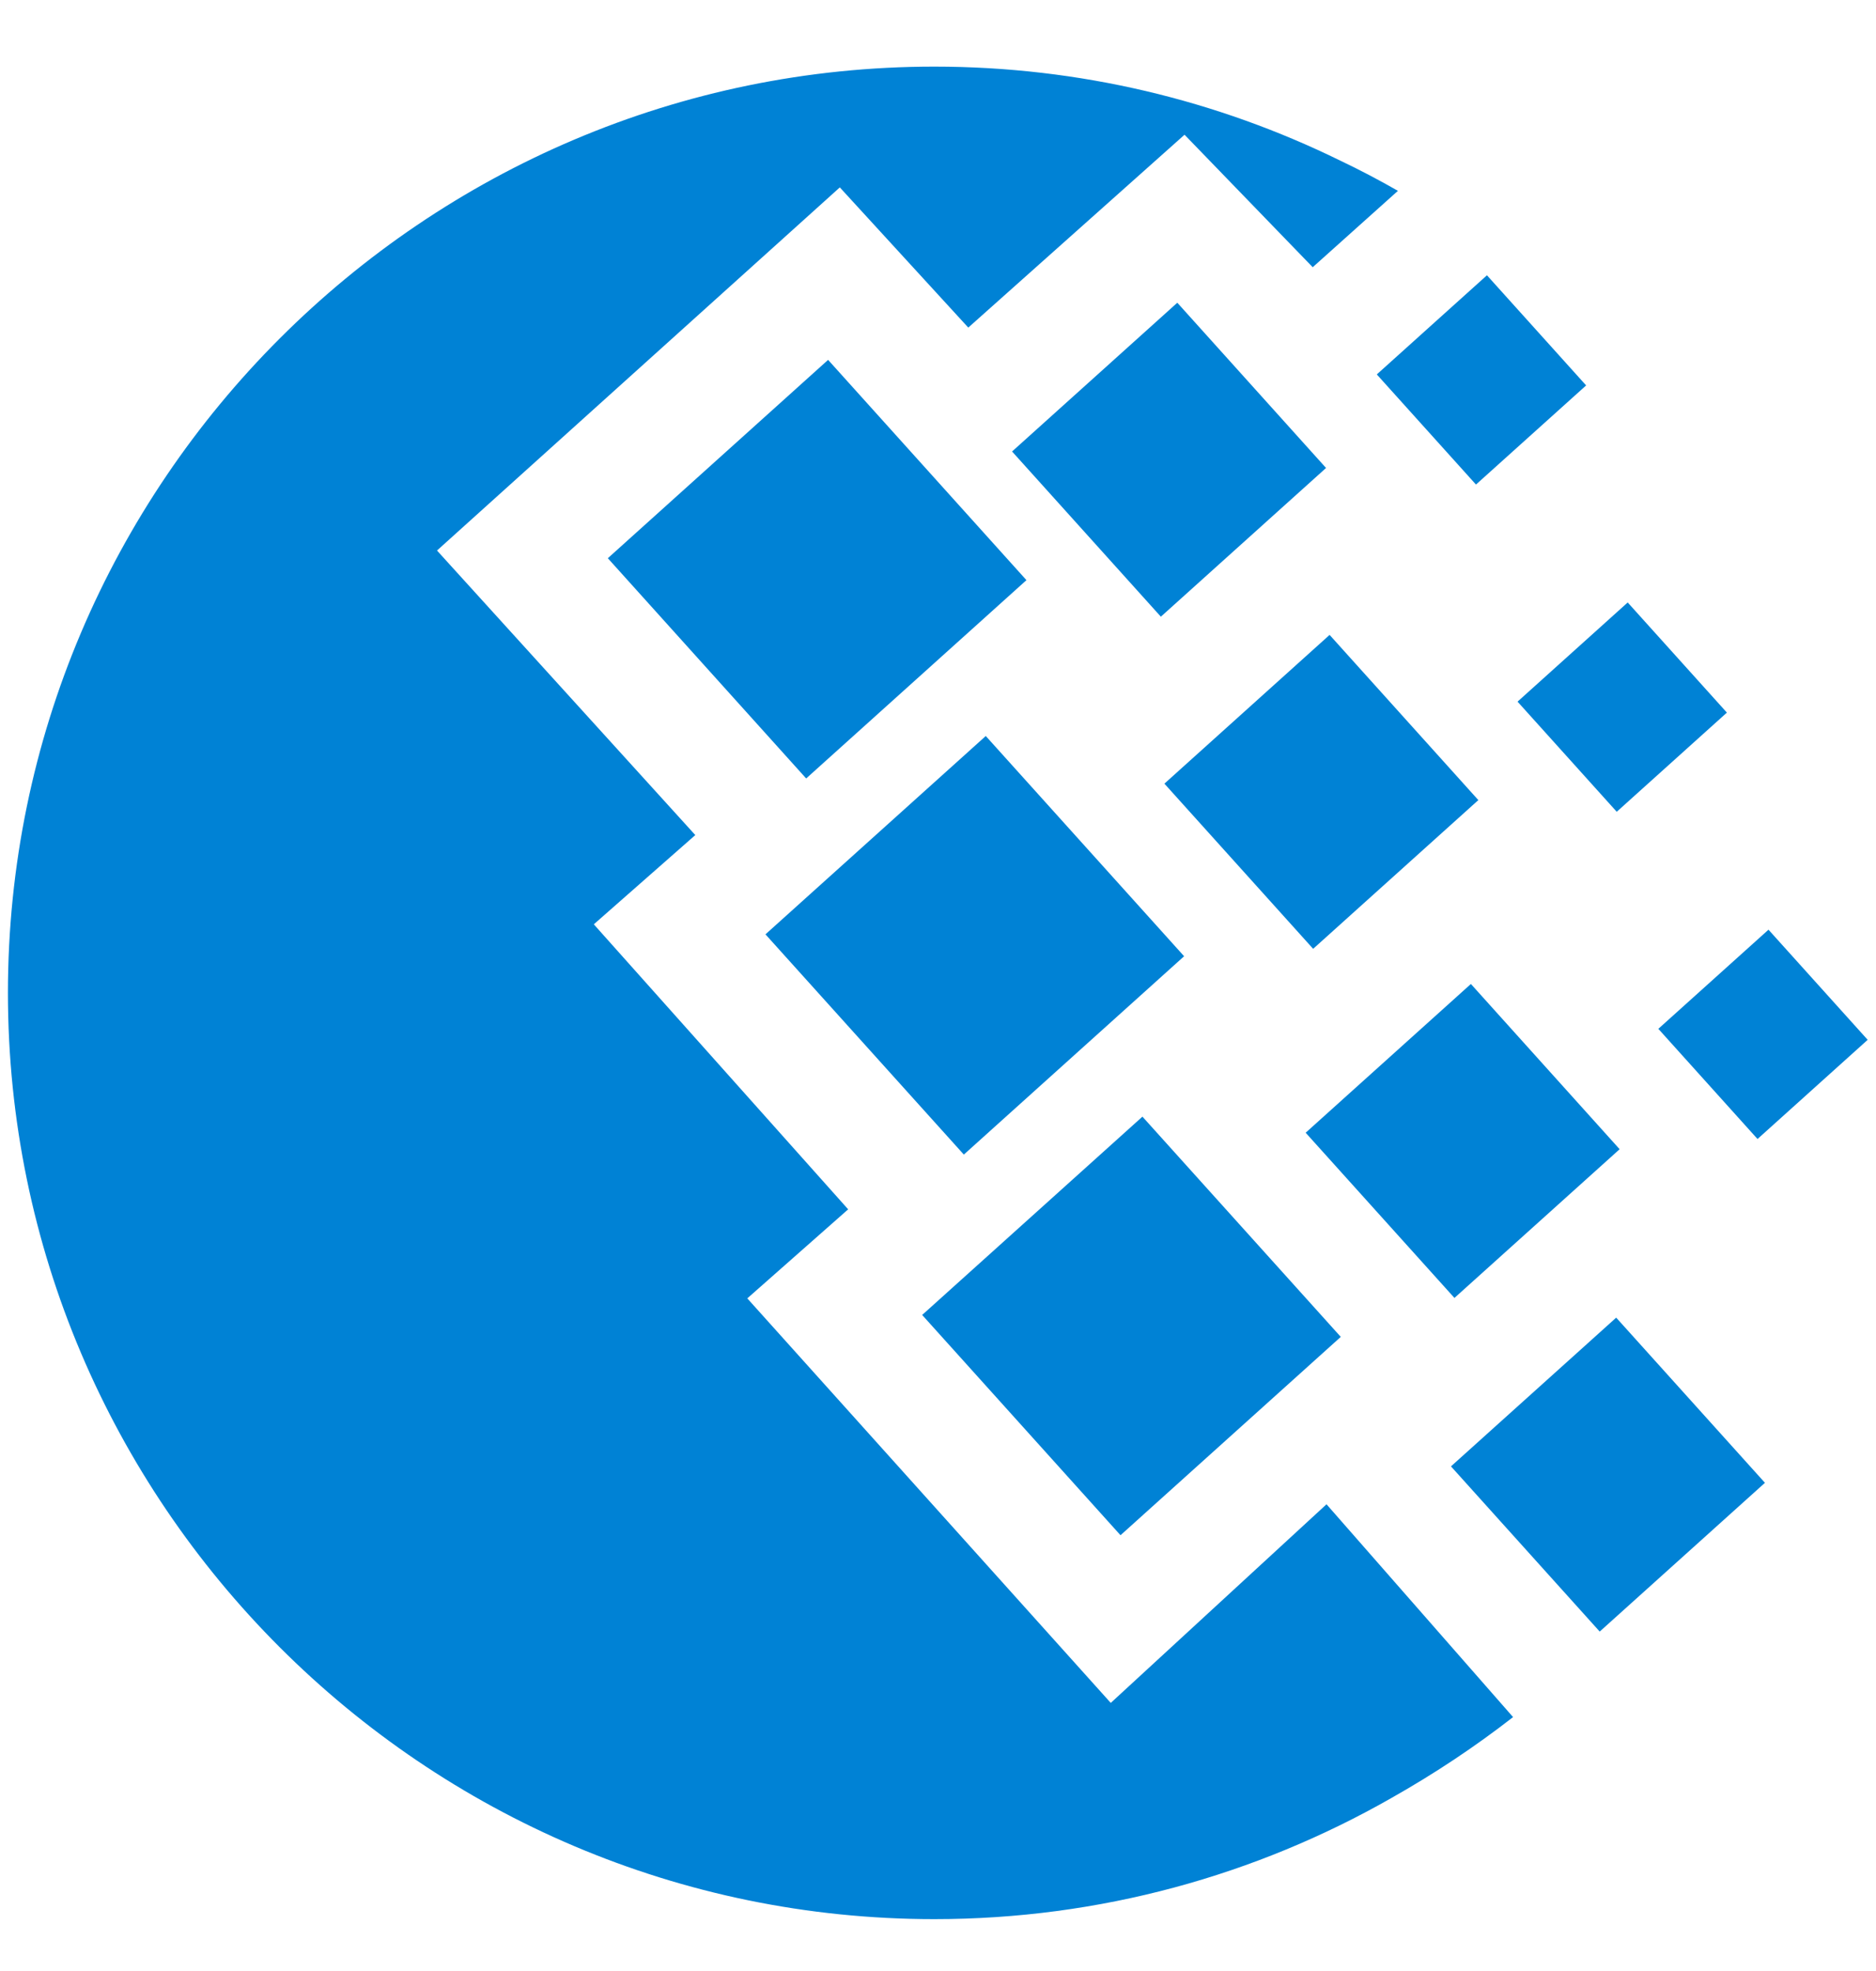
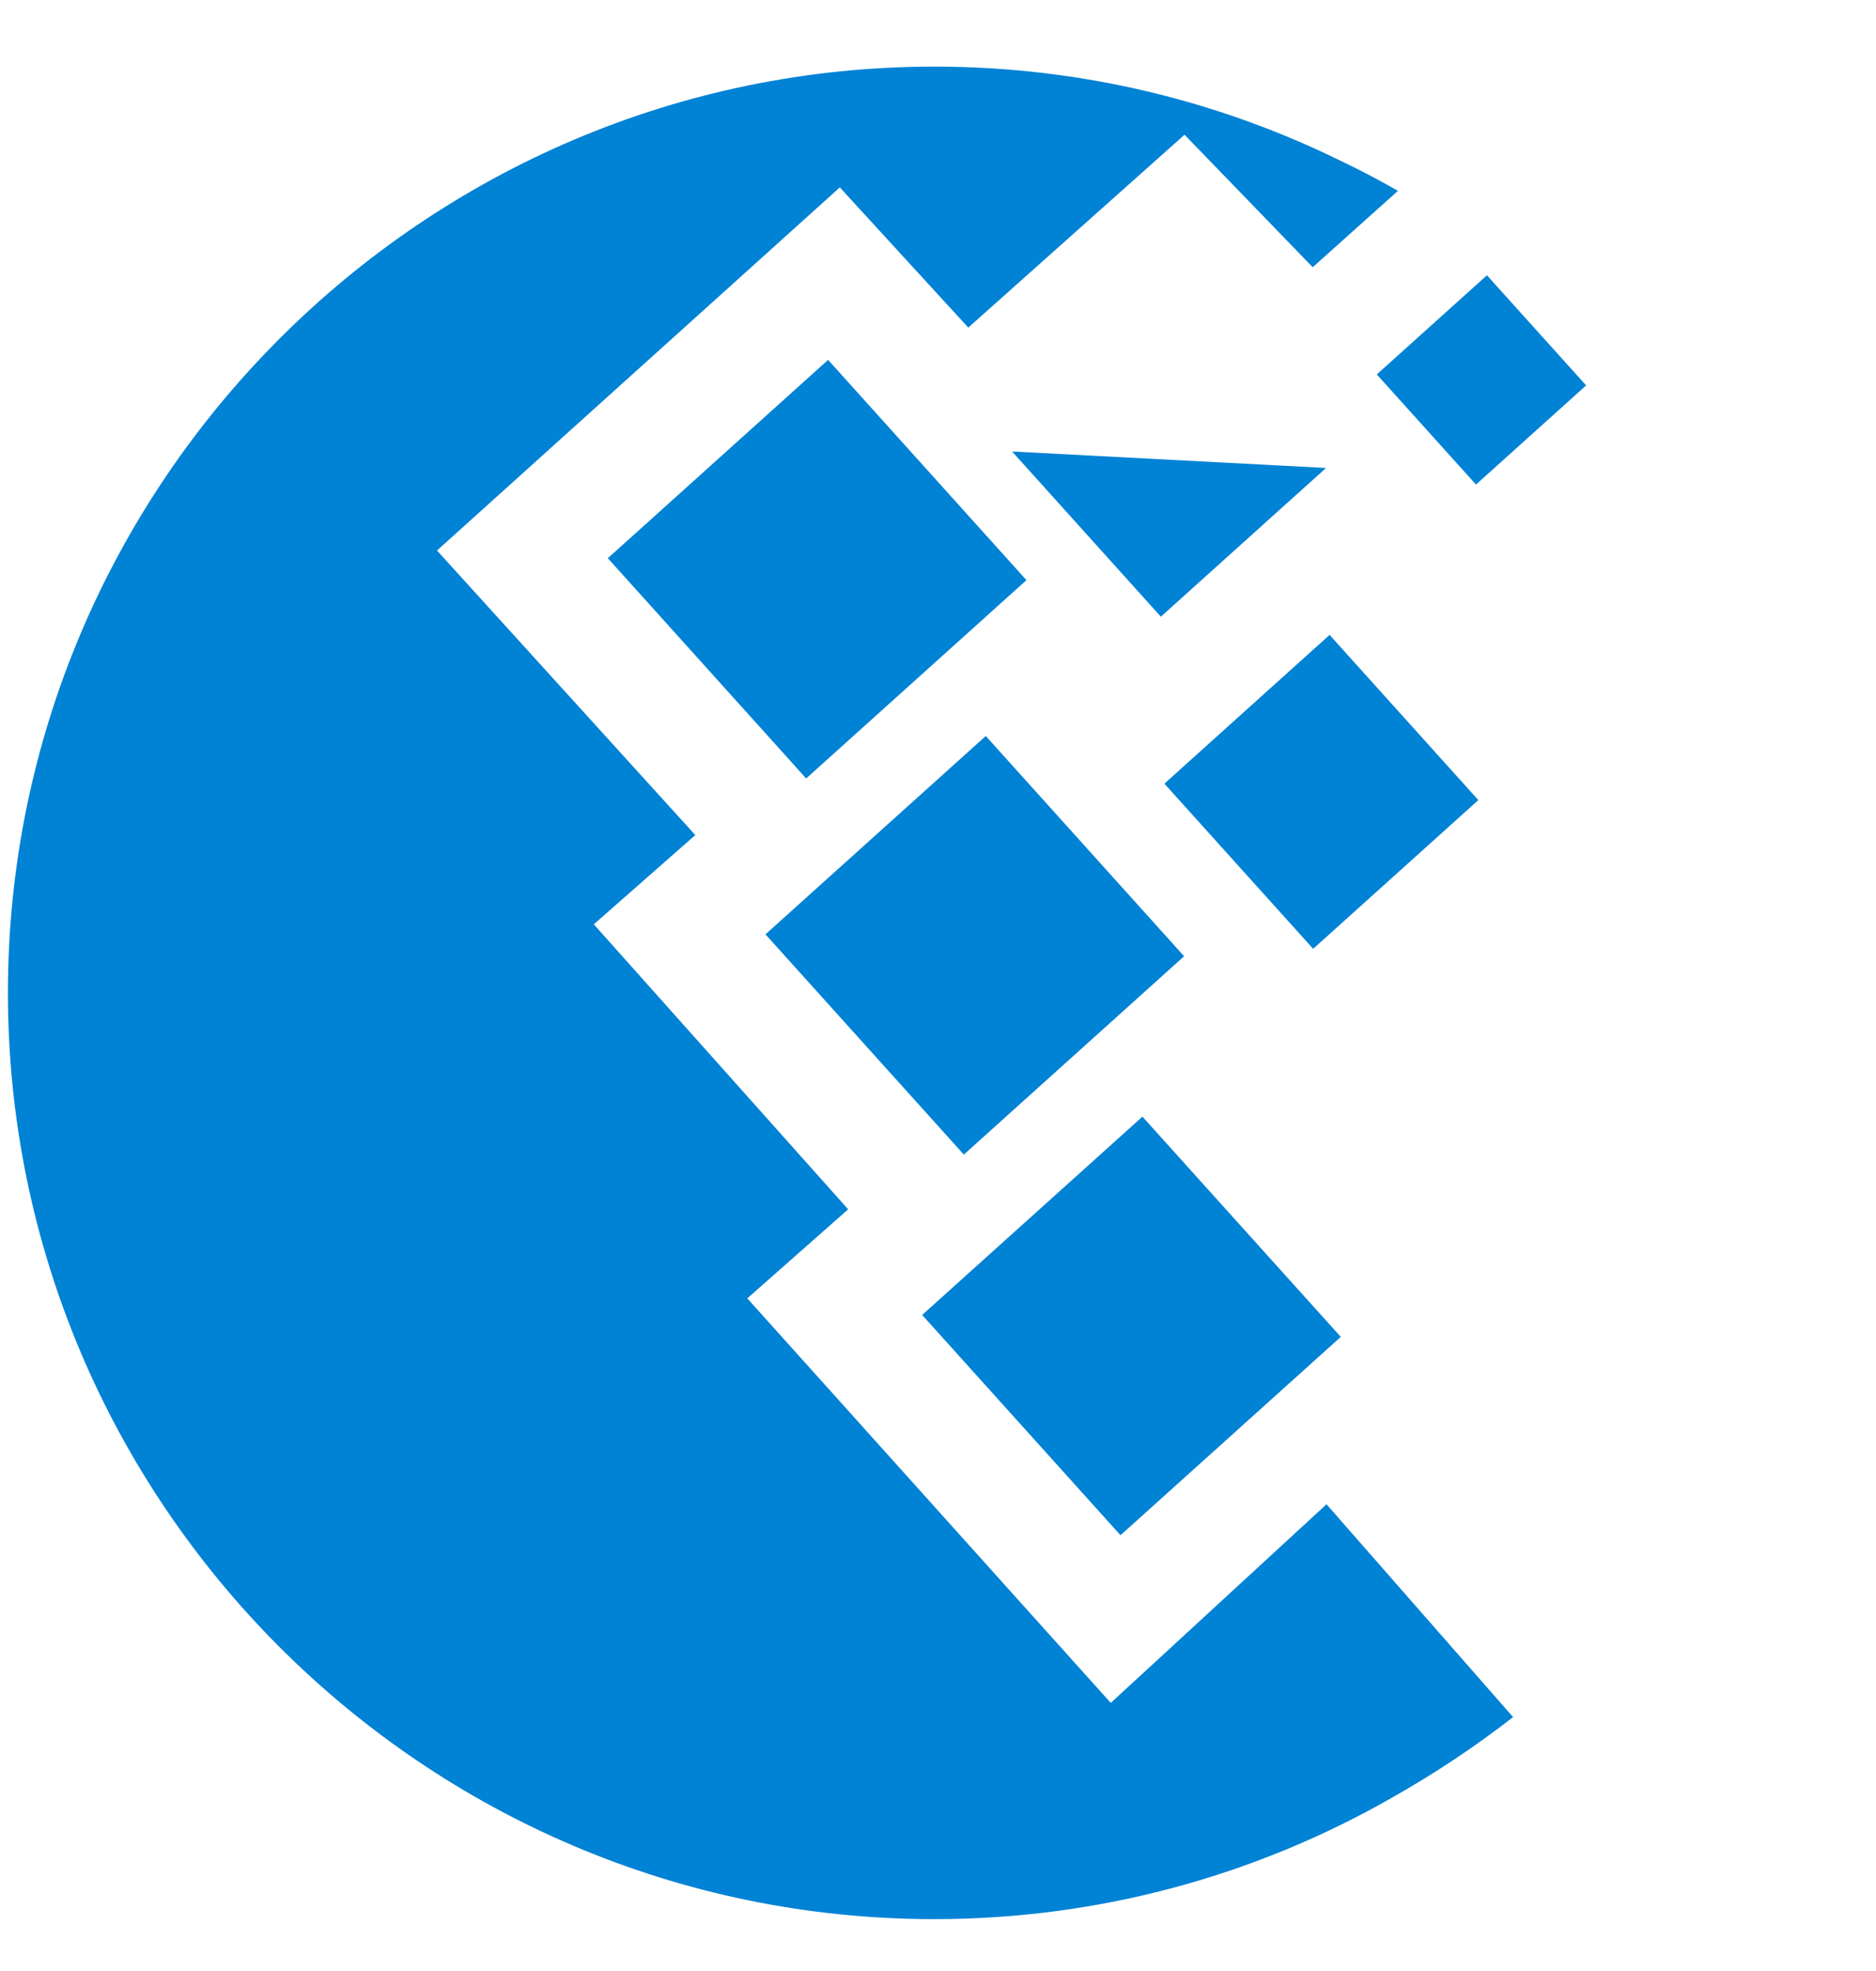
<svg xmlns="http://www.w3.org/2000/svg" width="100%" height="100%" viewBox="0 0 158 166" version="1.1" xml:space="preserve" style="fill-rule:evenodd;clip-rule:evenodd;stroke-linejoin:round;stroke-miterlimit:2;">
  <g transform="matrix(1,0,0,1,-1504.64,-7.515)">
    <g>
      <g transform="matrix(3.018,0,0,3.018,1502.29,-210.652)">
        <path d="M26.852,74.148C30.911,74.148 34.755,75.092 38.179,76.771C38.716,77.026 39.253,77.308 39.79,77.615L37.412,79.747L33.835,76.049L27.8,81.432L24.215,77.519L12.974,87.654L20.182,95.596L17.35,98.087L24.448,106.042L21.633,108.527L31.776,119.818L37.797,114.274L43.003,120.214C41.969,121.019 40.84,121.777 39.598,122.478C35.833,124.624 31.481,125.853 26.852,125.853C12.613,125.853 1,114.24 1,100C1,85.761 12.613,74.148 26.852,74.148Z" style="fill:rgb(0,130,213);" />
      </g>
      <g transform="matrix(3.018,0,0,3.018,1502.29,-210.652)">
-         <path d="M41.27,113.216L45.881,109.065L50.032,113.675L45.421,117.827L41.27,113.216Z" style="fill:rgb(0,130,213);" />
-       </g>
+         </g>
      <g transform="matrix(3.018,0,0,3.018,1502.29,-210.652)">
        <path d="M22.14,98.367L28.288,92.831L33.823,98.978L27.676,104.514L22.14,98.367Z" style="fill:rgb(0,130,213);" />
      </g>
      <g transform="matrix(3.018,0,0,3.018,1502.29,-210.652)">
        <path d="M17.741,87.869L23.888,82.333L29.423,88.481L23.276,94.016L17.741,87.869Z" style="fill:rgb(0,130,213);" />
      </g>
      <g transform="matrix(3.018,0,0,3.018,1502.29,-210.652)">
-         <path d="M29.022,84.89L33.633,80.738L37.784,85.35L33.174,89.501L29.022,84.89Z" style="fill:rgb(0,130,213);" />
+         <path d="M29.022,84.89L37.784,85.35L33.174,89.501L29.022,84.89Z" style="fill:rgb(0,130,213);" />
      </g>
      <g transform="matrix(3.018,0,0,3.018,1502.29,-210.652)">
-         <path d="M43.128,91.872L46.202,89.104L48.97,92.178L45.896,94.946L43.128,91.872Z" style="fill:rgb(0,130,213);" />
-       </g>
+         </g>
      <g transform="matrix(3.018,0,0,3.018,1502.29,-210.652)">
-         <path d="M37.215,103.904L41.826,99.752L45.977,104.364L41.367,108.515L37.215,103.904Z" style="fill:rgb(0,130,213);" />
-       </g>
+         </g>
      <g transform="matrix(3.018,0,0,3.018,1502.29,-210.652)">
-         <path d="M47.057,101.004L50.131,98.237L52.899,101.311L49.825,104.079L47.057,101.004Z" style="fill:rgb(0,130,213);" />
-       </g>
+         </g>
      <g transform="matrix(3.018,0,0,3.018,1502.29,-210.652)">
        <path d="M33.273,94.161L37.883,90.009L42.034,94.62L37.424,98.771L33.273,94.161Z" style="fill:rgb(0,130,213);" />
      </g>
      <g transform="matrix(3.018,0,0,3.018,1502.29,-210.652)">
        <path d="M26.513,108.99L32.66,103.455L38.195,109.602L32.048,115.138L26.513,108.99Z" style="fill:rgb(0,130,213);" />
      </g>
      <g transform="matrix(3.018,0,0,3.018,1502.29,-210.652)">
        <path d="M39.2,82.739L42.274,79.972L45.042,83.046L41.968,85.813L39.2,82.739Z" style="fill:rgb(0,130,213);" />
      </g>
    </g>
  </g>
</svg>